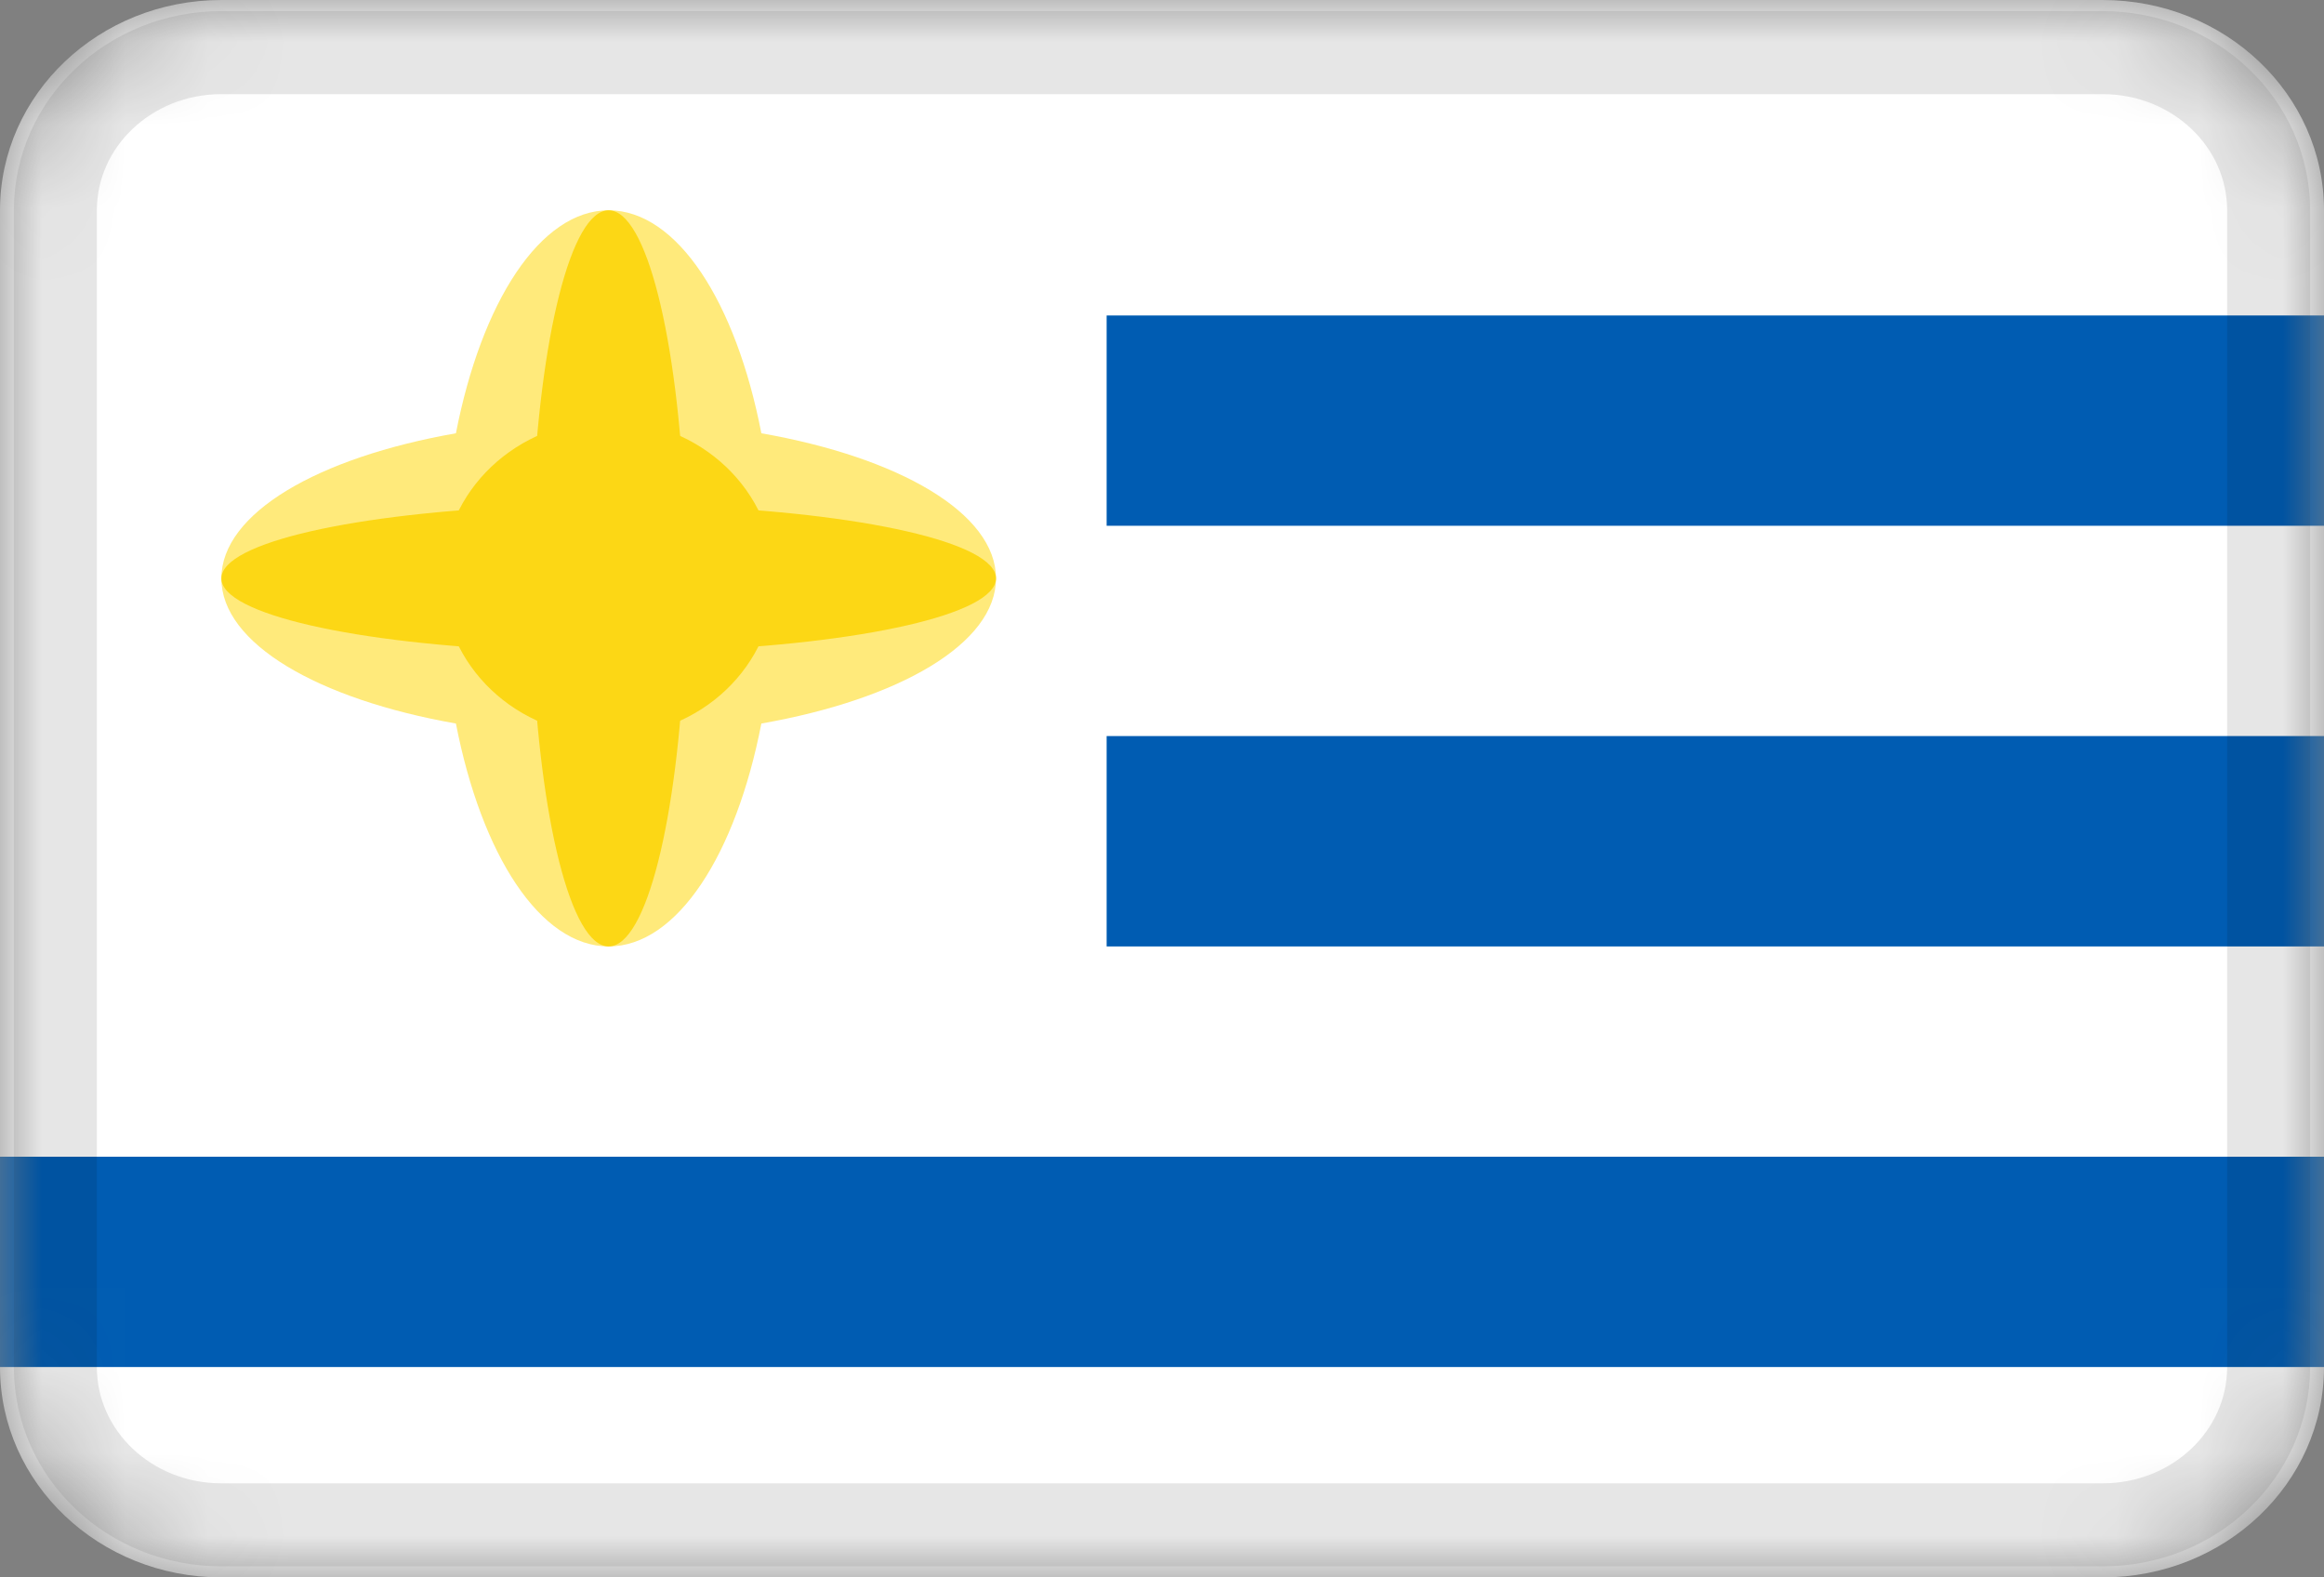
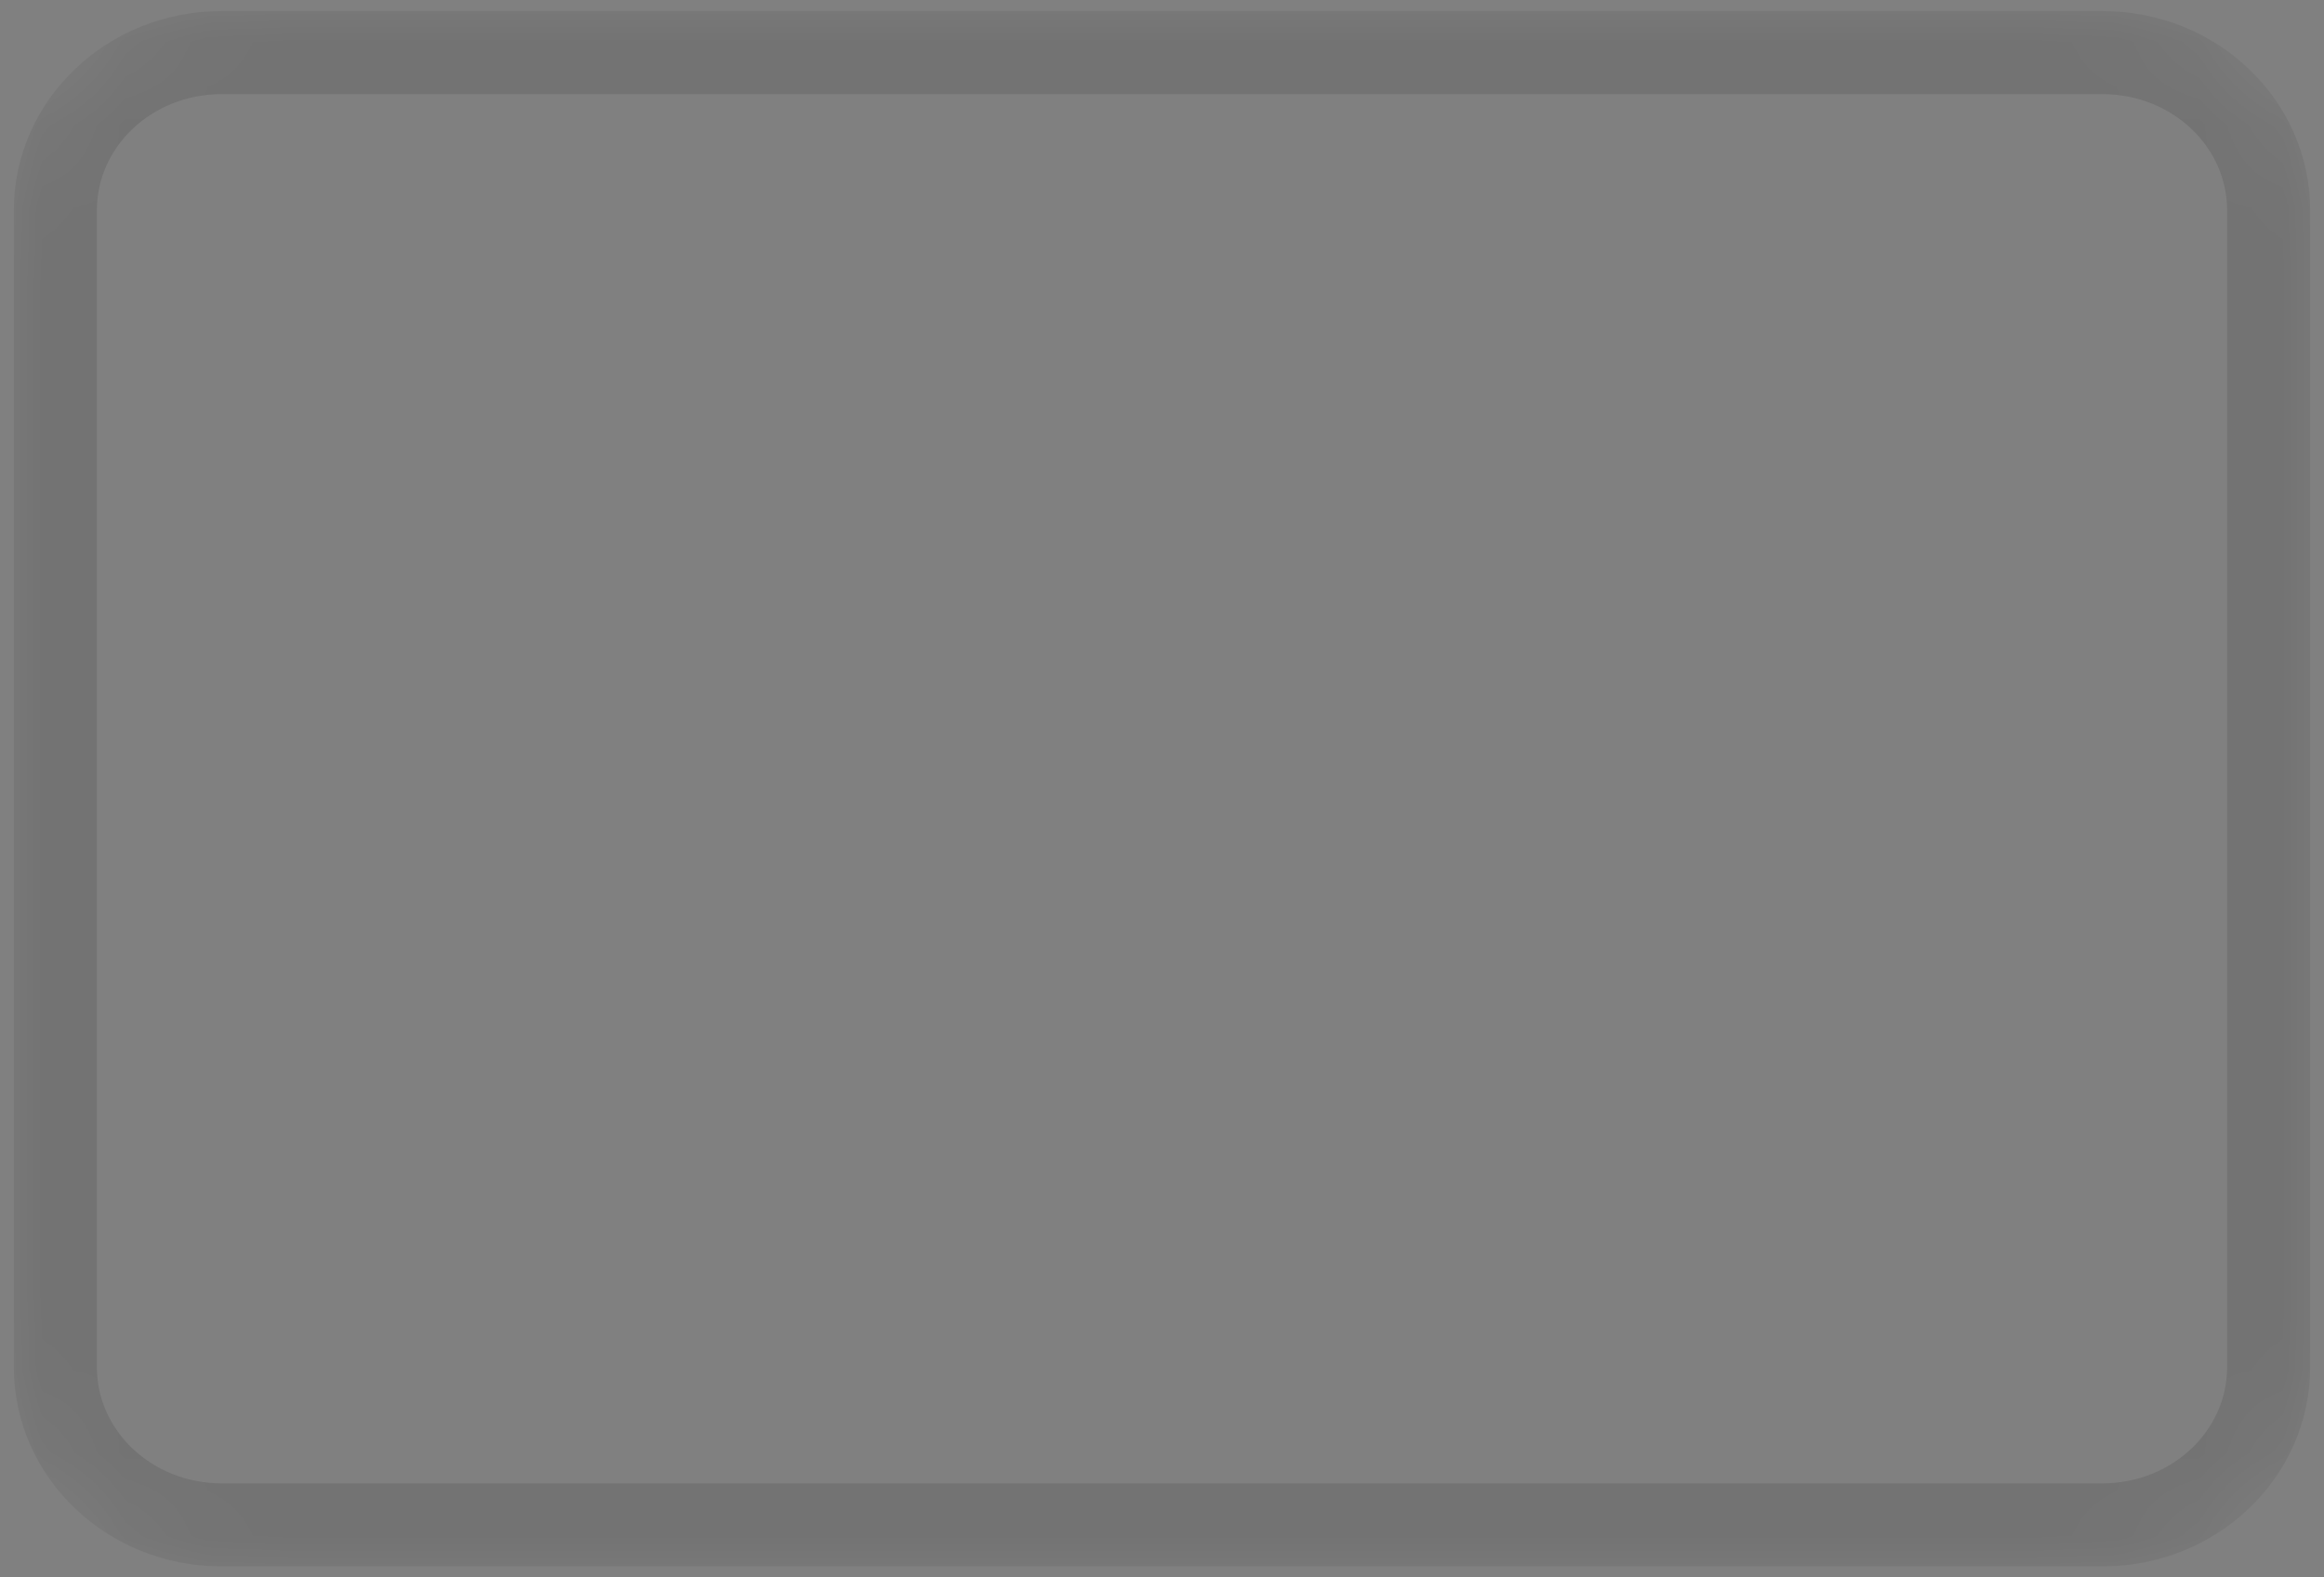
<svg xmlns="http://www.w3.org/2000/svg" width="28" height="19" viewBox="0 0 28 19" fill="none">
  <rect x="0" y="0" width="28" height="19" fill="#808080" stroke="none" />
  <mask id="mask0_32_273" style="mask-type:alpha" maskUnits="userSpaceOnUse" x="0" y="0" width="28" height="19">
    <path d="M25.333 0H2.667C1.194 0 0 1.134 0 2.533V16.467C0 17.866 1.194 19 2.667 19H25.333C26.806 19 28 17.866 28 16.467V2.533C28 1.134 26.806 0 25.333 0Z" fill="white" />
  </mask>
  <g mask="url(#mask0_32_273)">
-     <path d="M25.333 0H2.667C1.194 0 0 1.134 0 2.533V16.467C0 17.866 1.194 19 2.667 19H25.333C26.806 19 28 17.866 28 16.467V2.533C28 1.134 26.806 0 25.333 0Z" fill="white" />
-     <path fill-rule="evenodd" clip-rule="evenodd" d="M13.333 3.8H28V6.333H13.333V3.8ZM13.333 8.866H28V11.4H13.333V8.866ZM0 13.933H28V16.466H0V13.933Z" fill="#005CB2" />
-     <path fill-rule="evenodd" clip-rule="evenodd" d="M9.173 8.715C8.867 10.291 8.16 11.4 7.333 11.4C6.507 11.4 5.8 10.293 5.493 8.715C3.833 8.423 2.667 7.752 2.667 6.967C2.667 6.181 3.832 5.51 5.493 5.219C5.8 3.642 6.507 2.533 7.333 2.533C8.16 2.533 8.867 3.64 9.173 5.219C10.833 5.51 12 6.181 12 6.967C12 7.752 10.835 8.423 9.173 8.715Z" fill="#FFEA7B" />
-     <path fill-rule="evenodd" clip-rule="evenodd" d="M8.249 7.837C8.164 9.867 7.787 11.4 7.333 11.4C6.88 11.4 6.503 9.867 6.417 7.837C4.28 7.756 2.667 7.397 2.667 6.967C2.667 6.536 4.28 6.177 6.417 6.096C6.503 4.066 6.88 2.533 7.333 2.533C7.787 2.533 8.164 4.066 8.249 6.096C10.387 6.177 12 6.536 12 6.967C12 7.397 10.387 7.756 8.249 7.837Z" fill="#FCD715" />
-     <path d="M7.333 8.866C8.438 8.866 9.333 8.016 9.333 6.966C9.333 5.917 8.438 5.066 7.333 5.066C6.229 5.066 5.333 5.917 5.333 6.966C5.333 8.016 6.229 8.866 7.333 8.866Z" fill="#FCD715" />
    <path d="M25.333 0.634H2.667C1.562 0.634 0.667 1.484 0.667 2.534V16.467C0.667 17.517 1.562 18.367 2.667 18.367H25.333C26.438 18.367 27.333 17.517 27.333 16.467V2.534C27.333 1.484 26.438 0.634 25.333 0.634Z" stroke="black" stroke-opacity="0.1" />
  </g>
</svg>